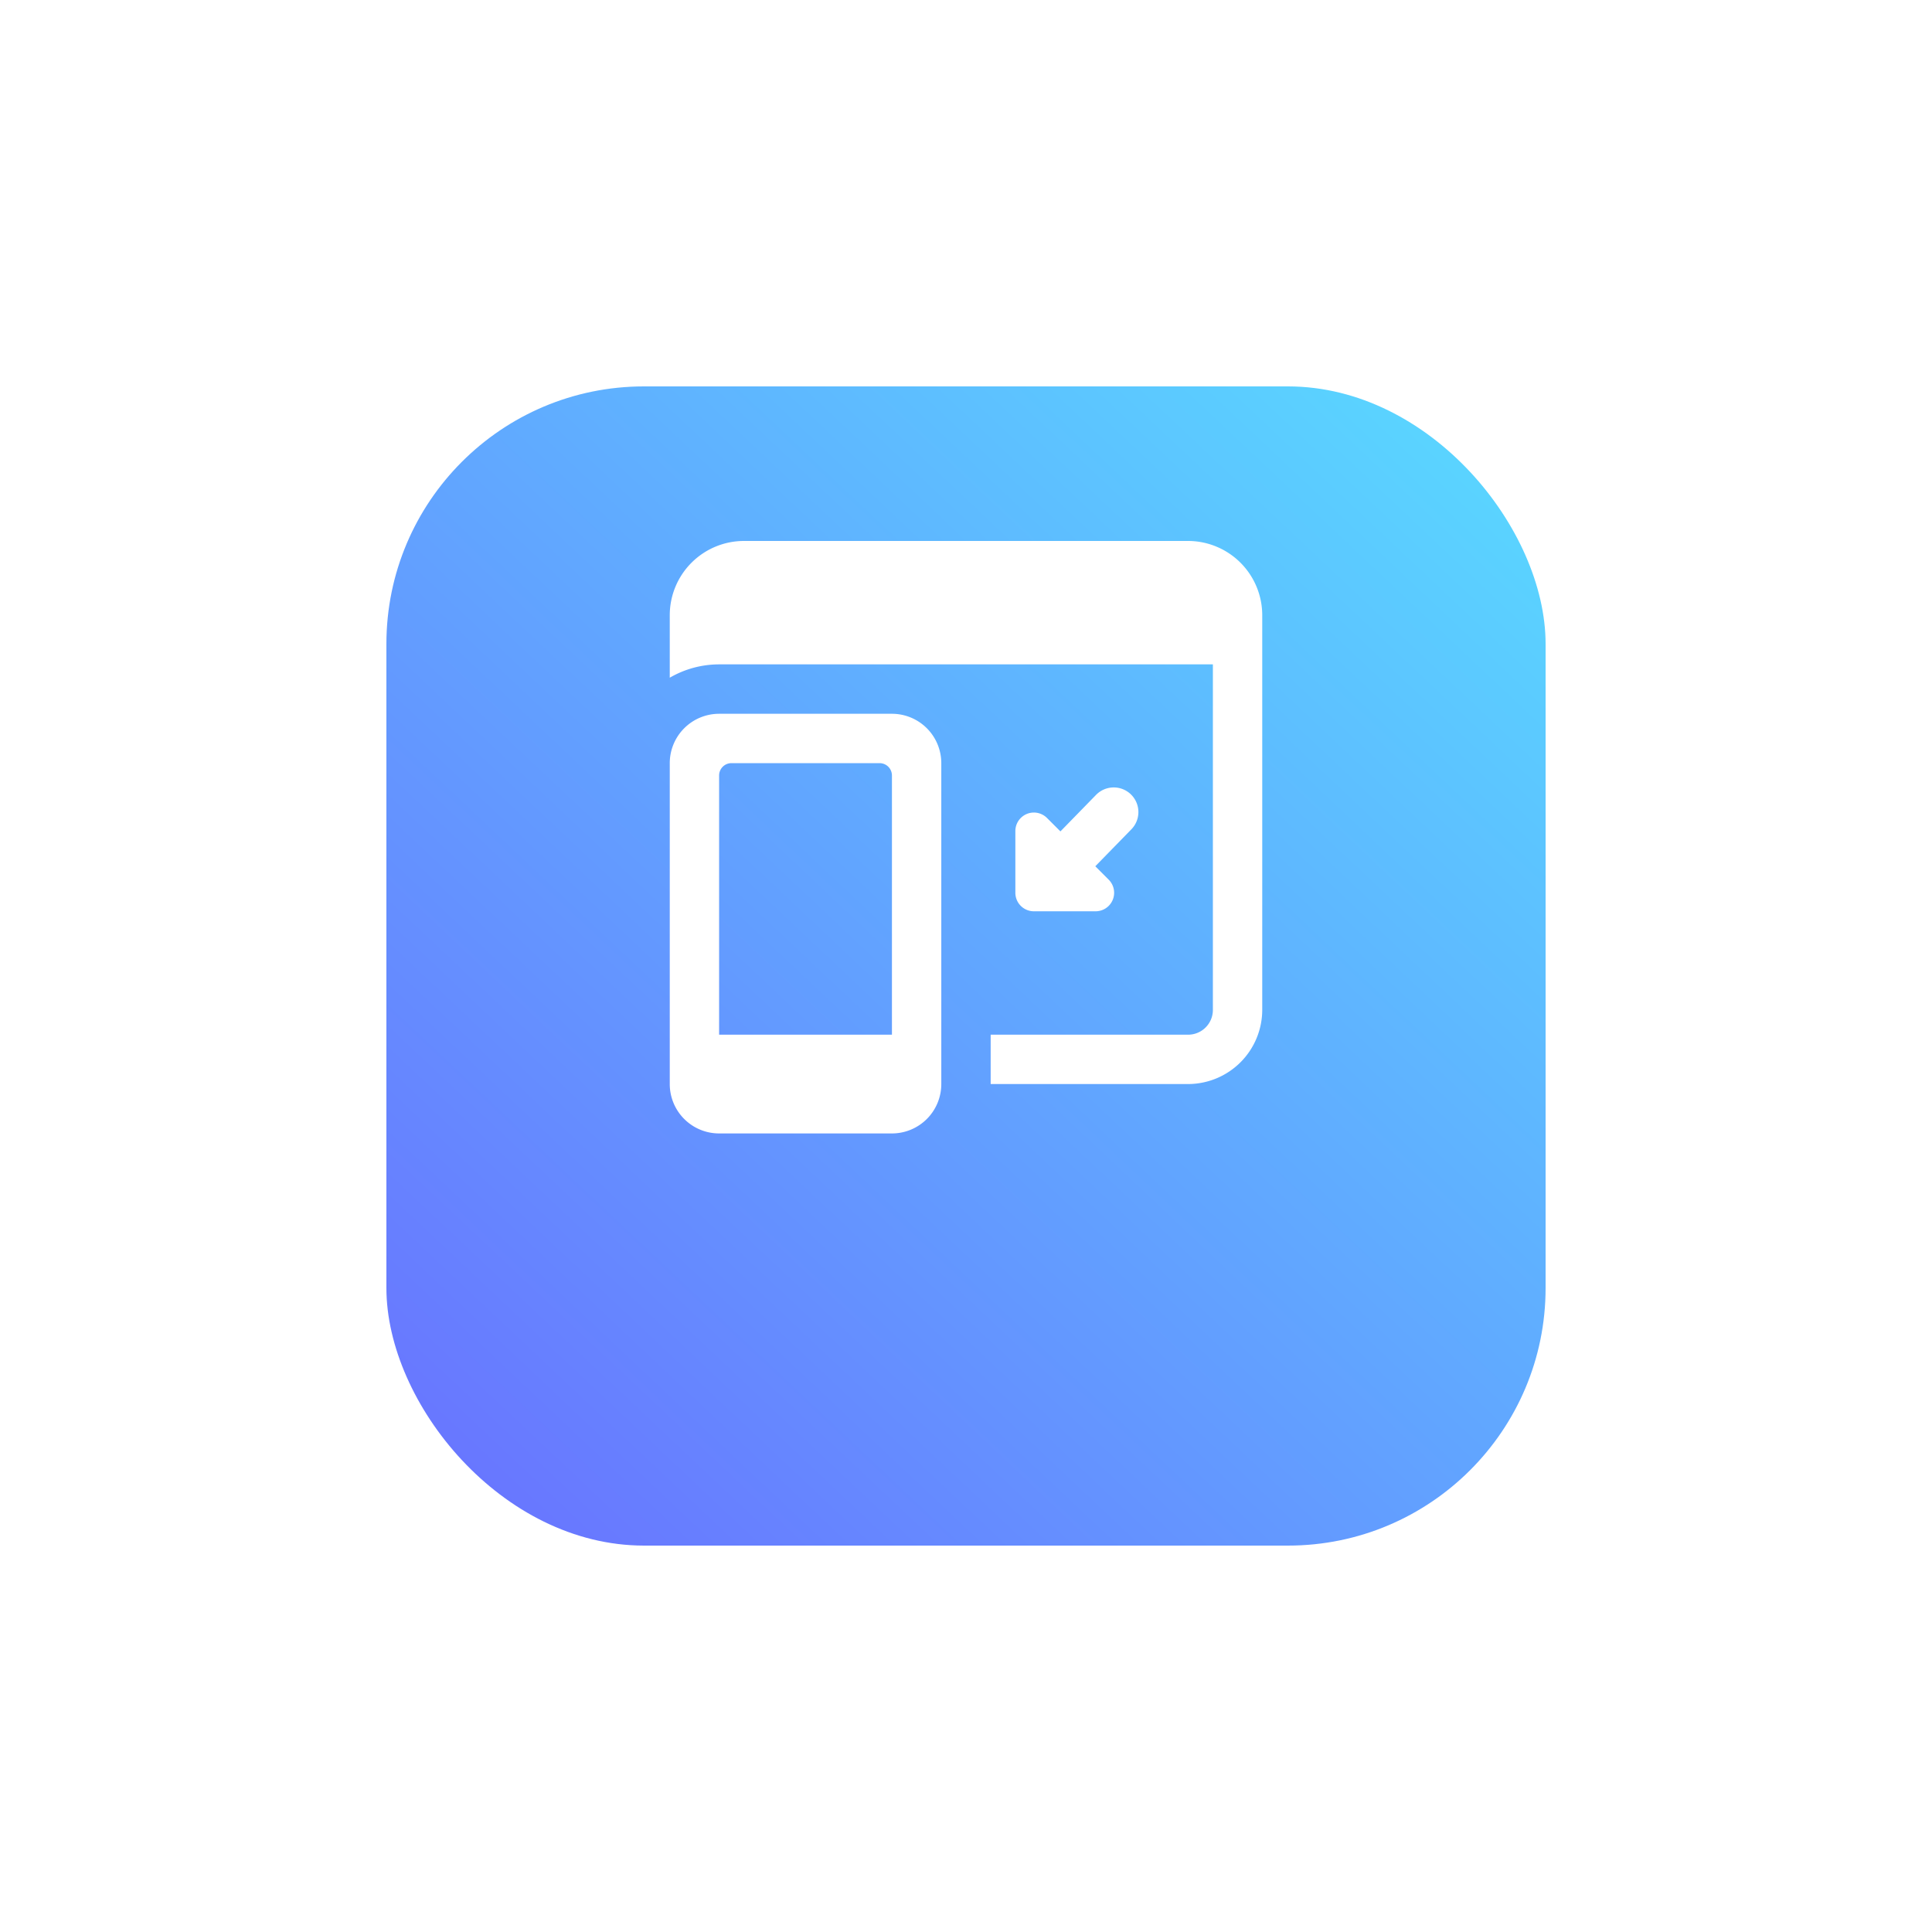
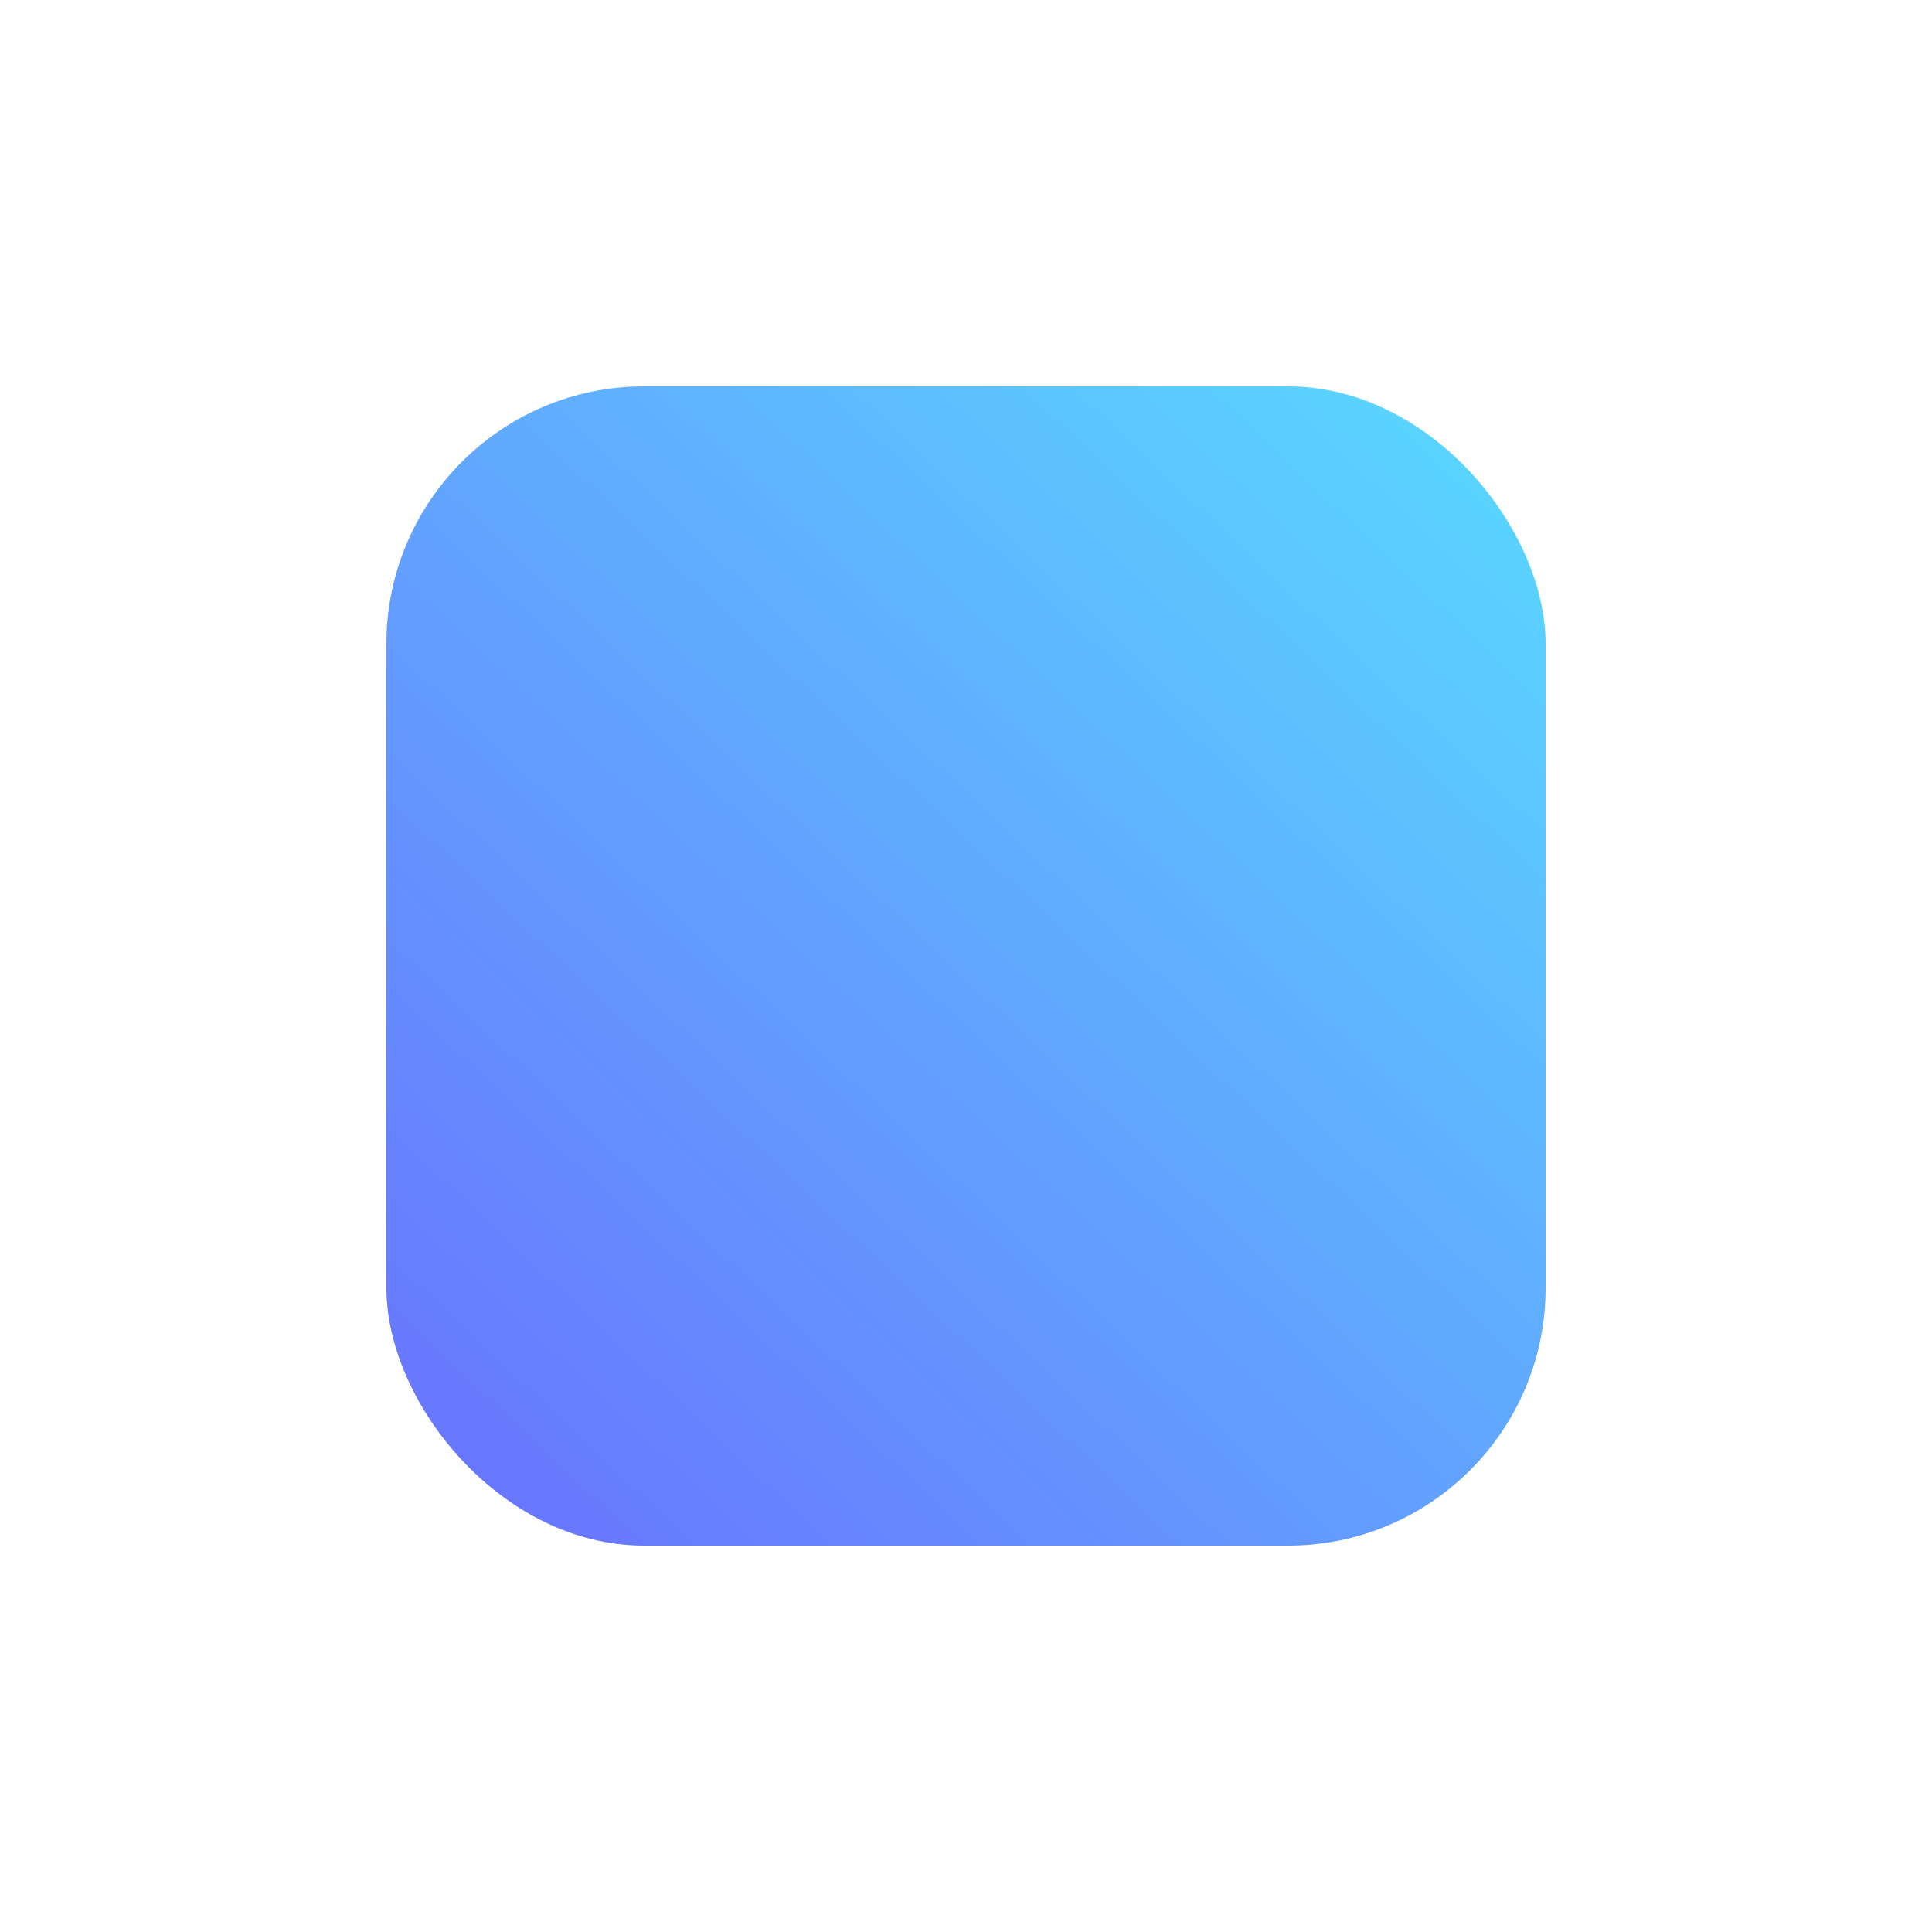
<svg xmlns="http://www.w3.org/2000/svg" width="150" height="150" viewBox="0 0 150 150">
  <defs>
    <linearGradient id="linear-gradient" x1="0.933" x2="0.044" y2="0.944" gradientUnits="objectBoundingBox">
      <stop offset="0" stop-color="#30cdff" />
      <stop offset="1" stop-color="#4353ff" />
    </linearGradient>
    <filter id="Rectangle_1209" x="0" y="0" width="150" height="150" filterUnits="userSpaceOnUse">
      <feOffset dy="10" input="SourceAlpha" />
      <feGaussianBlur stdDeviation="10" result="blur" />
      <feFlood flood-color="#658cff" flood-opacity="0.2" />
      <feComposite operator="in" in2="blur" />
      <feComposite in="SourceGraphic" />
    </filter>
  </defs>
  <g id="Group_4439" data-name="Group 4439" transform="translate(-765 -11374)">
    <g transform="matrix(1, 0, 0, 1, 765, 11374)" filter="url(#Rectangle_1209)">
      <rect id="Rectangle_1209-2" data-name="Rectangle 1209" width="90" height="90" rx="20" transform="translate(30 20)" opacity="0.8" fill="url(#linear-gradient)" />
    </g>
    <g id="Group_3537" data-name="Group 3537" transform="translate(143.5 10416.5)">
-       <path id="Path_3495" data-name="Path 3495" d="M25.25,12.667H11.832A3.833,3.833,0,0,0,8,16.5V41.417a3.833,3.833,0,0,0,3.832,3.832H25.25a3.833,3.833,0,0,0,3.832-3.832V16.5A3.833,3.833,0,0,0,25.25,12.667ZM12.79,16.5h11.5a.958.958,0,0,1,.96.957V37.582H11.832V17.457A.957.957,0,0,1,12.79,16.5Z" transform="translate(665.5 1000.251)" fill="#fff" />
-       <path id="Path_3496" data-name="Path 3496" d="M48.25,8H13.75A5.767,5.767,0,0,0,8,13.75v4.867a7.636,7.636,0,0,1,3.832-1.035H50.168V44.415a1.923,1.923,0,0,1-1.918,1.918H32.915v3.832H48.25A5.767,5.767,0,0,0,54,44.415V13.75A5.767,5.767,0,0,0,48.25,8Z" transform="translate(665.5 991.5)" fill="#fff" />
-       <path id="Path_3497" data-name="Path 3497" d="M26.309,15.2a1.919,1.919,0,0,0-2.711.035l-2.766,2.835-1.044-1.044a1.439,1.439,0,0,0-2.455,1.018v4.79a1.438,1.438,0,0,0,1.438,1.438h4.793a1.437,1.437,0,0,0,1.015-2.455L23.54,20.777l2.8-2.869a1.913,1.913,0,0,0-.032-2.708Z" transform="translate(682.999 1003.98)" fill="#fff" />
-     </g>
+       </g>
  </g>
</svg>